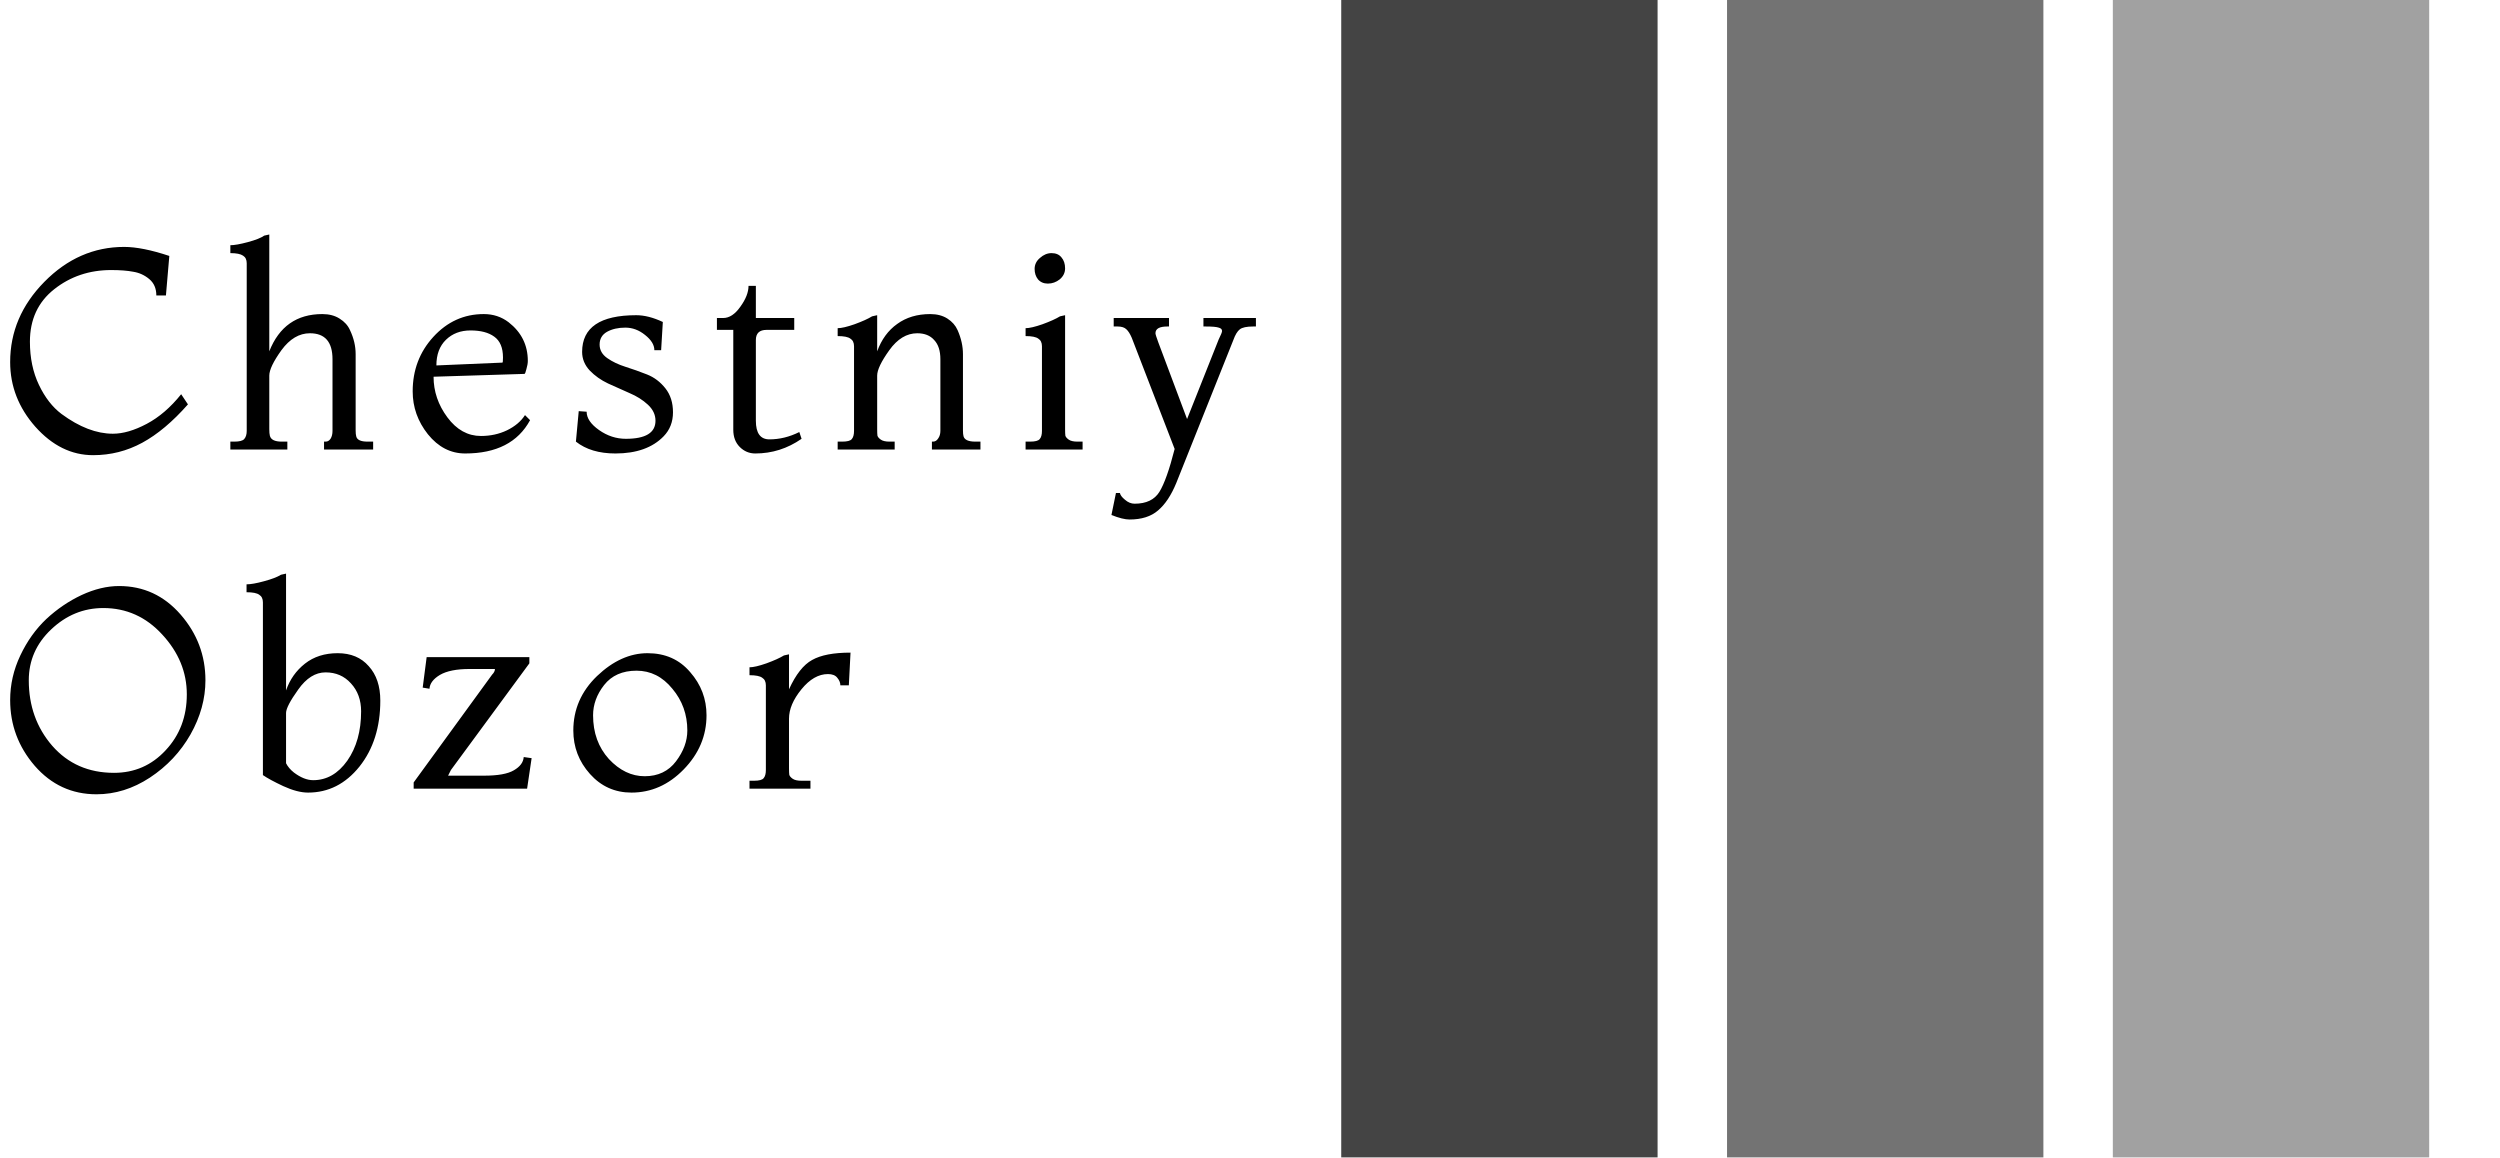
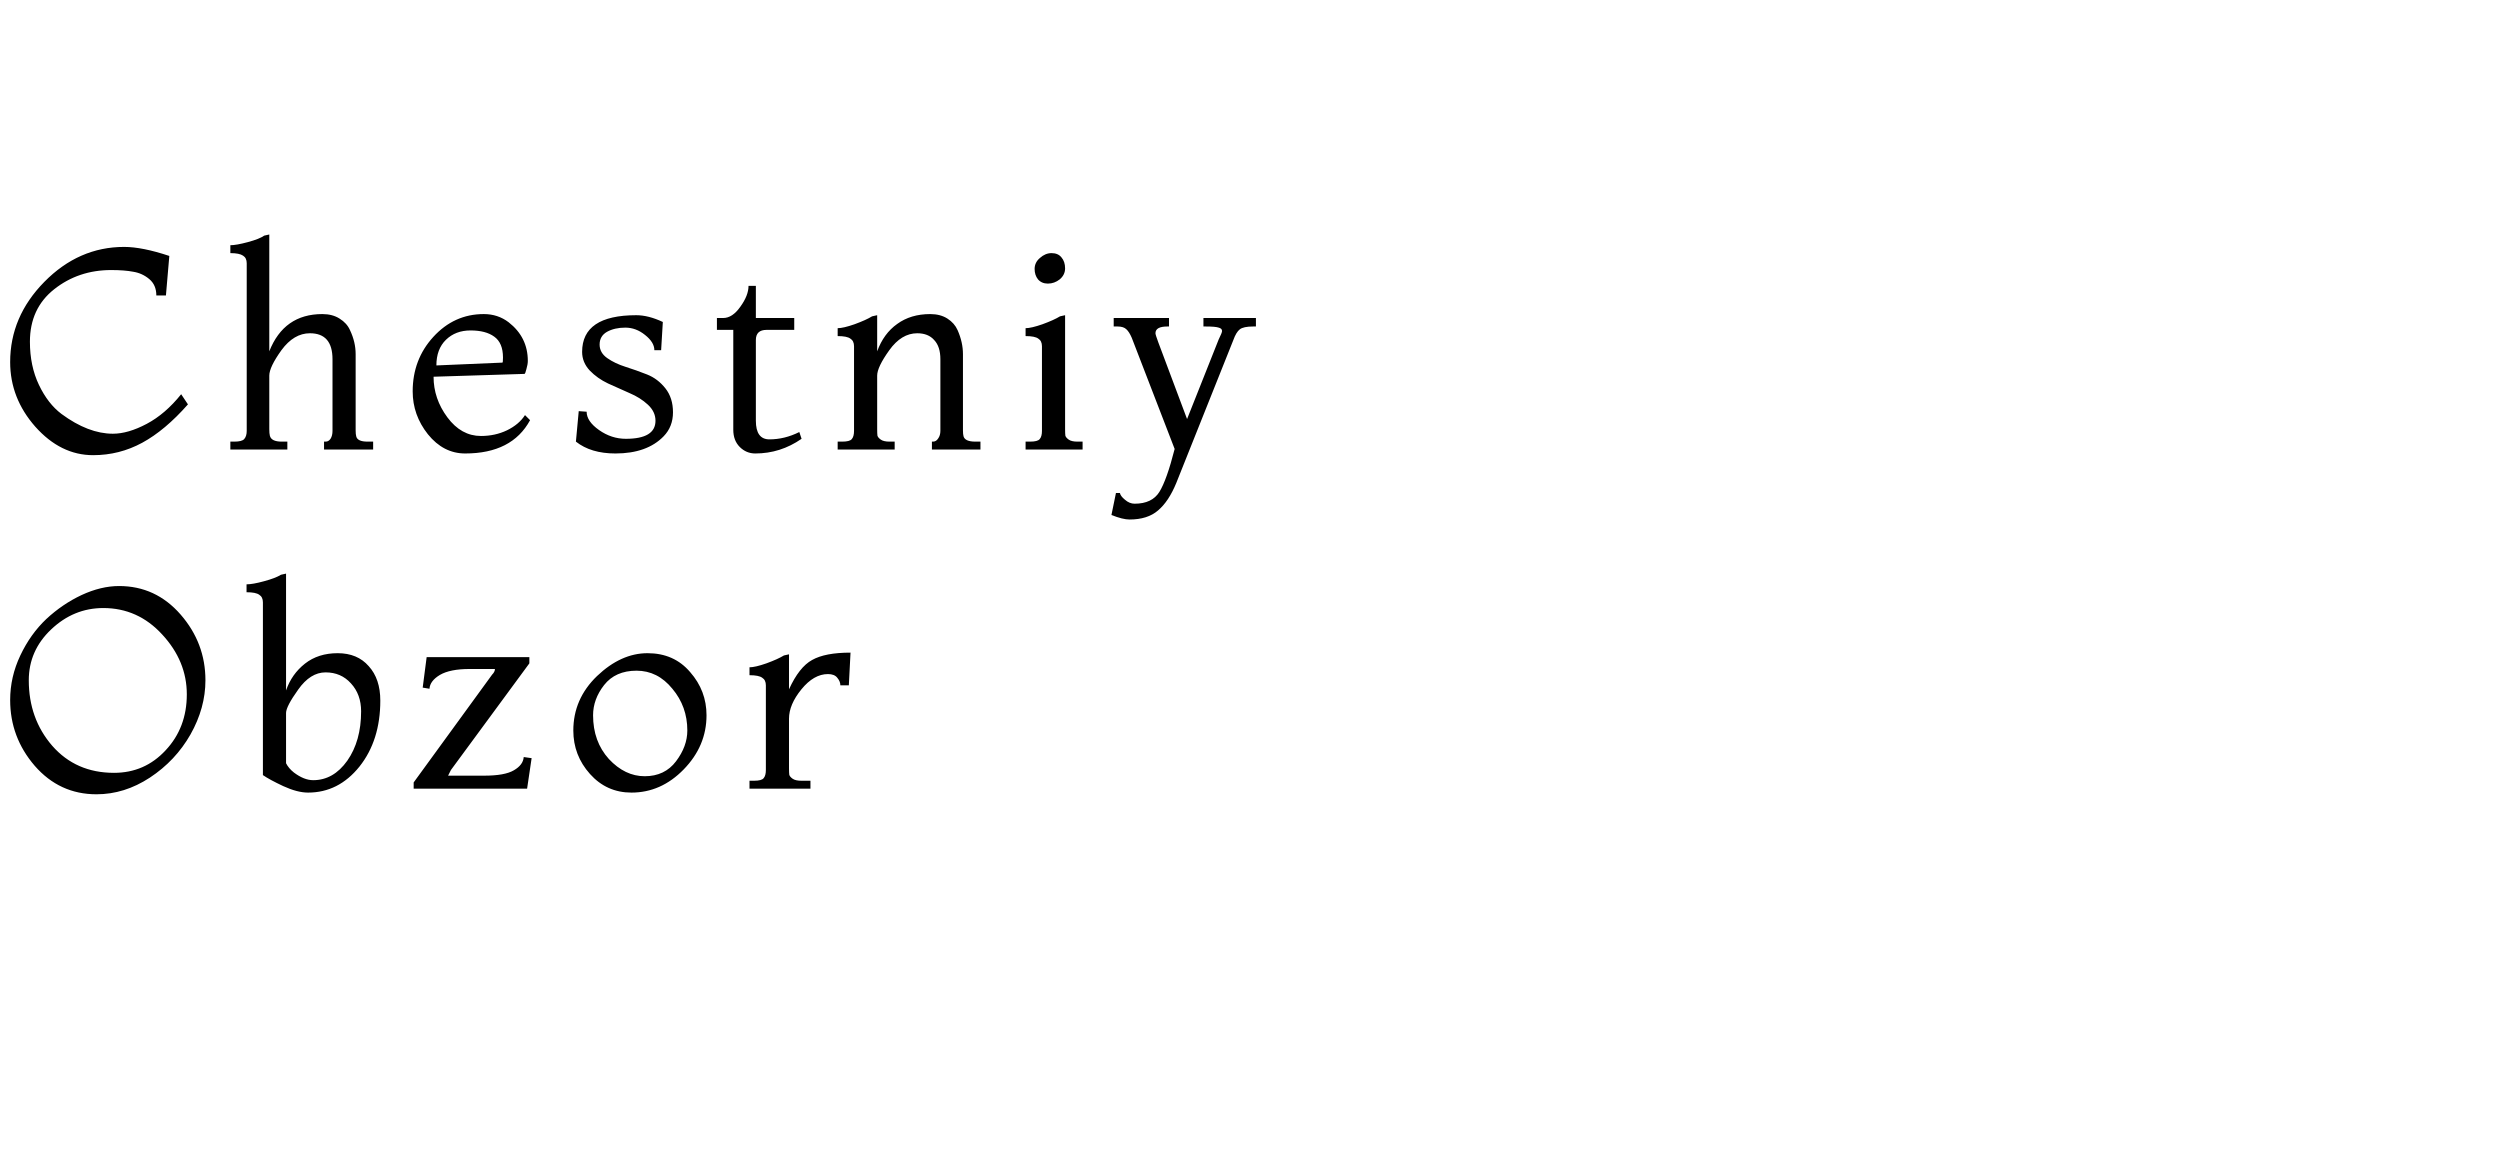
<svg xmlns="http://www.w3.org/2000/svg" width="1585" height="734" viewBox="0 0 1585 734" fill="none">
  <path d="M114.86 249.934L119.154 256.374C109.493 267.348 99.832 275.458 90.171 280.706C80.51 285.954 70.133 288.578 59.04 288.578C45.324 288.578 33.098 282.555 22.364 270.508C11.748 258.462 6.441 244.805 6.441 229.538C6.441 210.335 13.657 193.398 28.089 178.727C42.64 163.938 59.517 156.543 78.72 156.543C86.354 156.543 95.896 158.451 107.346 162.268L105.199 187.315H99.116C99.116 182.902 97.625 179.443 94.643 176.938C91.662 174.434 88.262 172.883 84.445 172.287C80.748 171.571 76.096 171.213 70.49 171.213C56.655 171.213 44.608 175.269 34.351 183.379C24.093 191.49 18.965 202.582 18.965 216.656C18.965 226.914 20.873 236.038 24.69 244.03C28.506 252.021 33.277 258.163 39.002 262.457C50.333 270.806 61.187 274.981 71.564 274.981C78.005 274.981 85.161 272.894 93.033 268.719C100.905 264.545 108.181 258.283 114.86 249.934ZM236.571 285H205.44V279.991H206.514C207.707 279.991 208.72 279.394 209.555 278.201C210.39 276.889 210.808 275.22 210.808 273.192V227.749C210.808 216.776 206.037 211.289 196.495 211.289C189.696 211.289 183.673 214.867 178.425 222.024C173.296 229.18 170.732 234.547 170.732 238.126V272.118C170.732 273.908 170.851 275.279 171.09 276.233C171.686 278.738 174.191 279.991 178.604 279.991H182.182V285H146.042V279.991H148.547C151.767 279.991 153.855 279.454 154.809 278.38C155.882 277.188 156.419 275.458 156.419 273.192V166.919C156.419 164.653 155.644 163.043 154.093 162.089C152.543 161.015 149.859 160.479 146.042 160.479V155.469C148.547 155.469 152.244 154.813 157.135 153.501C162.025 152.189 165.484 150.817 167.511 149.386L170.732 148.671V222.739C176.934 206.995 188.146 199.123 204.367 199.123C208.661 199.123 212.299 200.077 215.28 201.986C218.382 203.894 220.588 206.339 221.9 209.321C224.286 214.331 225.478 219.4 225.478 224.528V272.834C225.478 274.504 225.598 275.756 225.836 276.591C226.313 278.857 228.699 279.991 232.993 279.991H236.571V285ZM332.847 263.173L336.067 266.393C328.434 280.468 314.717 287.505 294.918 287.505C285.734 287.505 277.862 283.449 271.302 275.339C264.861 267.228 261.64 258.163 261.64 248.145C261.64 234.667 265.994 223.157 274.701 213.615C283.527 203.954 294.202 199.123 306.726 199.123C312.689 199.123 317.938 200.853 322.47 204.312C330.58 210.633 334.636 218.803 334.636 228.822C334.636 230.254 334.338 231.983 333.741 234.011C333.264 236.038 332.847 237.052 332.489 237.052L274.88 238.841C274.88 248.145 277.802 256.732 283.646 264.604C289.491 272.476 296.588 276.412 304.937 276.412C310.9 276.412 316.387 275.22 321.396 272.834C326.525 270.329 330.342 267.109 332.847 263.173ZM276.669 231.685L318.534 229.896C318.772 229.896 318.892 228.822 318.892 226.675C318.892 220.473 317.043 216.06 313.345 213.436C309.767 210.812 304.758 209.5 298.317 209.5C291.996 209.5 286.807 211.468 282.752 215.404C278.697 219.34 276.669 224.767 276.669 231.685ZM365.126 279.991L366.915 260.668L371.925 261.026C371.925 265.081 374.549 268.958 379.797 272.655C385.045 276.353 390.71 278.201 396.793 278.201C409.317 278.201 415.579 274.385 415.579 266.751C415.579 262.934 413.968 259.535 410.748 256.553C407.528 253.571 403.651 251.126 399.119 249.218C394.586 247.19 390.054 245.163 385.522 243.135C380.989 240.988 377.113 238.245 373.893 234.905C370.672 231.446 369.062 227.51 369.062 223.097C369.062 207.592 380.512 199.839 403.413 199.839C408.541 199.839 414.147 201.27 420.23 204.133L419.157 222.024H414.863C414.863 218.684 412.895 215.464 408.959 212.363C405.142 209.261 400.968 207.711 396.435 207.711C391.903 207.711 388.026 208.605 384.806 210.395C381.705 212.184 380.154 214.867 380.154 218.445C380.154 221.904 381.765 224.767 384.985 227.033C388.205 229.299 392.082 231.148 396.614 232.579C401.147 234.011 405.679 235.621 410.211 237.41C414.744 239.199 418.62 242.121 421.84 246.177C425.061 250.232 426.671 255.301 426.671 261.384C426.671 267.467 424.703 272.536 420.767 276.591C413.73 283.867 403.532 287.505 390.173 287.505C379.797 287.505 371.447 285 365.126 279.991ZM506.767 273.908L508.198 278.201C499.253 284.404 489.472 287.505 478.857 287.505C475.04 287.505 471.76 286.133 469.017 283.39C466.273 280.647 464.902 277.009 464.902 272.476V209.142H454.525V201.628H458.461C462.397 201.628 466.035 199.242 469.375 194.472C472.834 189.701 474.563 185.287 474.563 181.232H479.215V201.628H503.546V209.142H486.013C481.481 209.142 479.215 211.289 479.215 215.583V266.751C479.215 274.623 482.077 278.559 487.802 278.559C494.243 278.559 500.565 277.009 506.767 273.908ZM621.607 285H590.835V279.991H591.551C592.863 279.991 593.936 279.335 594.771 278.023C595.725 276.711 596.202 275.1 596.202 273.192V227.749C596.202 222.381 594.89 218.326 592.266 215.583C589.761 212.72 586.183 211.289 581.532 211.289C574.852 211.289 568.948 214.867 563.819 222.024C558.691 229.18 556.126 234.547 556.126 238.126V272.118C556.126 274.027 556.186 275.398 556.305 276.233C556.544 277.068 557.259 277.903 558.452 278.738C559.645 279.573 561.494 279.991 563.998 279.991H567.219V285H531.079V279.991H533.942C537.162 279.991 539.19 279.454 540.024 278.38C540.979 277.307 541.456 275.577 541.456 273.192V219.519C541.456 217.253 540.68 215.643 539.13 214.688C537.699 213.615 535.015 213.078 531.079 213.078V208.069C533.464 208.069 537.043 207.234 541.814 205.564C546.704 203.775 550.401 202.105 552.906 200.554L556.126 199.839V222.739C558.87 215.225 563.104 209.44 568.829 205.385C574.554 201.21 581.532 199.123 589.761 199.123C594.055 199.123 597.693 200.077 600.675 201.986C603.657 203.894 605.804 206.339 607.116 209.321C609.382 214.45 610.515 219.519 610.515 224.528V272.834C610.515 274.504 610.634 275.756 610.873 276.591C611.469 278.857 613.974 279.991 618.387 279.991H621.607V285ZM666.682 160.479C669.425 160.479 671.512 161.373 672.943 163.162C674.494 164.951 675.269 167.277 675.269 170.14C675.269 172.883 674.136 175.209 671.87 177.117C669.604 178.906 667.099 179.801 664.356 179.801C661.732 179.801 659.644 178.906 658.094 177.117C656.663 175.328 655.947 173.122 655.947 170.498C655.947 167.754 657.08 165.428 659.346 163.52C661.612 161.492 664.058 160.479 666.682 160.479ZM686.362 285H650.222V279.991H653.084C656.305 279.991 658.332 279.454 659.167 278.38C660.122 277.307 660.599 275.577 660.599 273.192V219.519C660.599 217.253 659.823 215.643 658.273 214.688C656.842 213.615 654.158 213.078 650.222 213.078V208.069C652.607 208.069 656.185 207.234 660.956 205.564C665.847 203.775 669.544 202.105 672.049 200.554L675.269 199.839V272.118C675.269 274.027 675.329 275.398 675.448 276.233C675.687 277.068 676.402 277.903 677.595 278.738C678.788 279.573 680.637 279.991 683.141 279.991H686.362V285ZM704.651 326.507L707.514 312.552H710.018C710.257 313.864 711.33 315.295 713.239 316.846C715.147 318.516 717.175 319.351 719.322 319.351C726.717 319.351 731.965 316.846 735.066 311.837C738.167 306.827 741.387 297.762 744.727 284.642L717.533 214.152C716.459 211.647 715.326 209.858 714.133 208.784C712.941 207.592 711.092 206.995 708.587 206.995H706.082V201.628H741.149V206.995H740.075C735.066 206.995 732.561 208.427 732.561 211.289C732.561 211.885 733.157 213.794 734.35 217.014L752.599 265.678L772.637 215.225C774.068 212.363 774.784 210.573 774.784 209.858C774.784 208.784 774.068 208.069 772.637 207.711C771.325 207.234 768.582 206.995 764.407 206.995H762.976V201.628H796.253V206.995H794.464C790.409 206.995 787.606 207.592 786.055 208.784C784.505 209.977 783.133 212.243 781.94 215.583L745.8 306.111C742.58 313.983 738.704 319.828 734.171 323.645C729.758 327.461 723.735 329.37 716.101 329.37C713.239 329.37 709.422 328.415 704.651 326.507ZM61.187 503.578C45.562 503.578 32.502 497.555 22.006 485.508C11.629 473.462 6.441 459.566 6.441 443.822C6.441 434.042 8.588 424.619 12.882 415.554C17.175 406.49 22.662 398.797 29.341 392.475C36.14 386.154 43.594 381.084 51.705 377.268C59.935 373.451 67.867 371.543 75.5 371.543C91.006 371.543 104.006 377.566 114.502 389.613C124.998 401.659 130.246 415.554 130.246 431.299C130.246 442.987 127.086 454.438 120.764 465.649C114.443 476.742 105.855 485.866 95.001 493.023C84.267 500.06 72.995 503.578 61.187 503.578ZM72.28 489.981C85.28 489.981 96.194 485.21 105.02 475.668C113.966 466.126 118.438 454.318 118.438 440.244C118.438 426.17 113.25 413.527 102.873 402.315C92.616 391.103 80.152 385.498 65.481 385.498C52.957 385.498 41.925 390.03 32.383 399.095C22.96 408.04 18.249 418.775 18.249 431.299C18.249 447.52 23.199 461.355 33.098 472.806C43.117 484.256 56.178 489.981 72.28 489.981ZM166.685 491.412V381.919C166.685 379.653 165.91 378.043 164.36 377.089C162.928 376.015 160.245 375.479 156.309 375.479V370.469C158.933 370.469 162.63 369.813 167.401 368.501C172.291 367.189 175.869 365.817 178.136 364.386L181.356 363.671V437.739C183.742 430.821 187.737 425.156 193.343 420.743C198.949 416.33 205.867 414.123 214.097 414.123C222.446 414.123 229.006 416.866 233.777 422.353C238.667 427.72 241.112 434.996 241.112 444.18C241.112 460.998 236.699 474.953 227.873 486.045C219.046 497.018 208.193 502.505 195.311 502.505C190.779 502.505 185.531 501.133 179.567 498.39C173.723 495.647 169.429 493.321 166.685 491.412ZM181.356 452.052V483.898C182.43 486.045 184.099 488.013 186.366 489.802C190.659 493.023 194.715 494.633 198.531 494.633C207.119 494.633 214.335 490.518 220.18 482.288C226.024 473.939 228.946 463.502 228.946 450.979C228.946 443.822 226.799 437.918 222.505 433.267C218.331 428.615 212.963 426.289 206.403 426.289C199.963 426.289 194.178 429.927 189.049 437.203C183.92 444.359 181.356 449.309 181.356 452.052ZM334.186 500H262.264V496.064L312.001 427.72C313.194 426.528 313.79 425.335 313.79 424.142H297.688C289.458 424.142 283.196 425.395 278.903 427.899C274.728 430.404 272.521 433.326 272.283 436.666L267.989 435.95L270.494 416.628H335.617V420.564L285.88 488.192L284.091 491.77H306.991C315.698 491.77 321.96 490.637 325.777 488.371C329.713 486.105 331.8 483.302 332.039 479.962L337.048 480.678L334.186 500ZM400.342 502.505C389.846 502.505 381.079 498.569 374.042 490.697C367.005 482.825 363.486 473.641 363.486 463.145C363.486 449.786 368.496 438.276 378.515 428.615C388.653 418.954 399.328 414.123 410.54 414.123C421.751 414.123 430.757 418.119 437.555 426.11C444.473 433.982 447.932 443.107 447.932 453.483C447.932 466.484 443.101 477.934 433.44 487.834C423.898 497.615 412.866 502.505 400.342 502.505ZM376.01 453.483C376.01 464.576 379.35 473.82 386.029 481.214C392.828 488.49 400.402 492.128 408.751 492.128C417.219 492.128 423.839 488.967 428.61 482.646C433.381 476.324 435.766 469.824 435.766 463.145C435.766 453.006 432.605 444.18 426.284 436.666C420.082 429.032 412.508 425.216 403.562 425.216C394.617 425.216 387.759 428.257 382.988 434.34C378.336 440.304 376.01 446.685 376.01 453.483ZM513.828 500H475.184V494.991H478.046C481.267 494.991 483.294 494.454 484.129 493.38C485.083 492.307 485.56 490.577 485.56 488.192V434.519C485.56 432.253 484.785 430.643 483.235 429.688C481.803 428.615 479.12 428.078 475.184 428.078V423.069C477.569 423.069 481.147 422.234 485.918 420.564C490.808 418.775 494.506 417.105 497.011 415.554L500.231 414.839V437.024C504.525 427.601 509.415 421.399 514.902 418.417C520.388 415.316 528.499 413.765 539.233 413.765L538.16 434.519H532.793C532.793 432.849 532.137 431.239 530.825 429.688C529.632 428.138 527.664 427.363 524.921 427.363C518.957 427.363 513.351 430.583 508.103 437.024C502.855 443.464 500.231 449.667 500.231 455.63V487.118C500.231 489.027 500.291 490.398 500.41 491.233C500.648 492.068 501.364 492.903 502.557 493.738C503.75 494.573 505.598 494.991 508.103 494.991H513.828V500Z" fill="black" />
  <g clip-path="url(#clip0_1127_2423)">
-     <path d="M1050.91 0H850.343V733.791H1050.91V0Z" fill="#444444" />
    <path d="M1295.51 0H1094.94V733.791H1295.51V0Z" fill="#444444" fill-opacity="0.75" />
    <path d="M1540.11 0H1339.54V733.791H1540.11V0Z" fill="#444444" fill-opacity="0.5" />
  </g>
  <defs>
    <clipPath id="clip0_1127_2423">
-       <rect width="733.791" height="733.791" fill="white" transform="translate(850.343)" />
-     </clipPath>
+       </clipPath>
  </defs>
</svg>